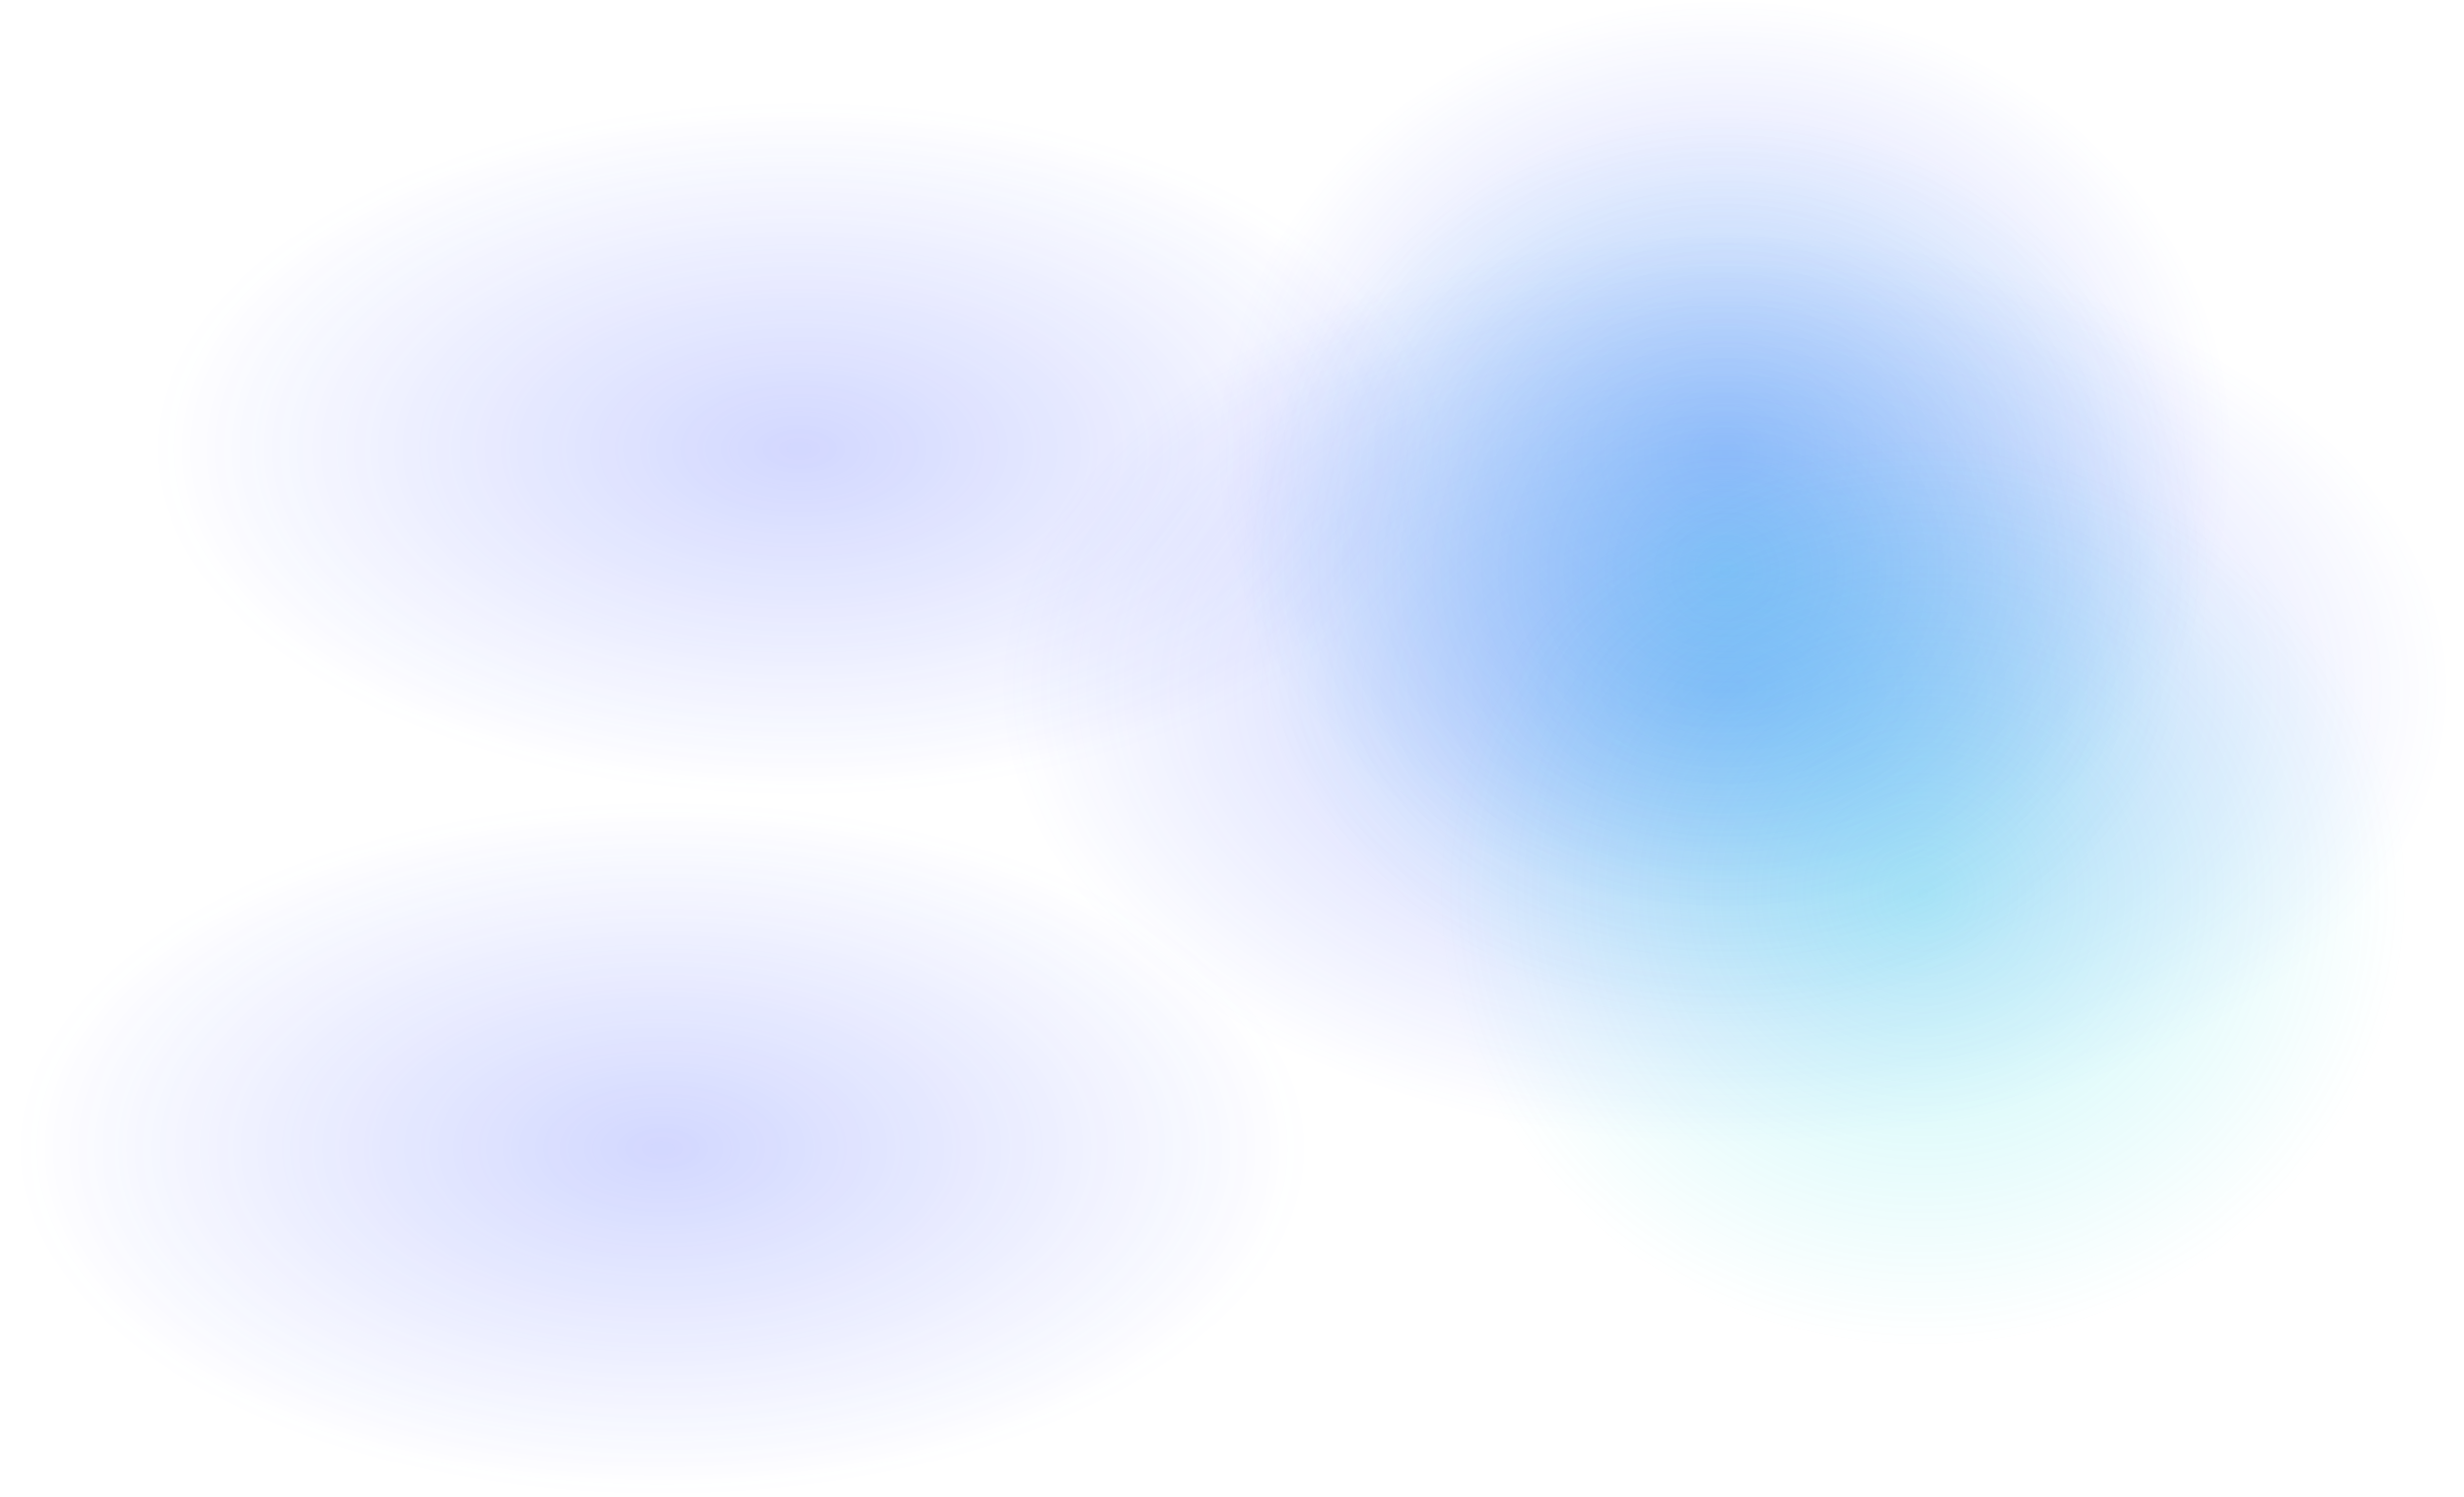
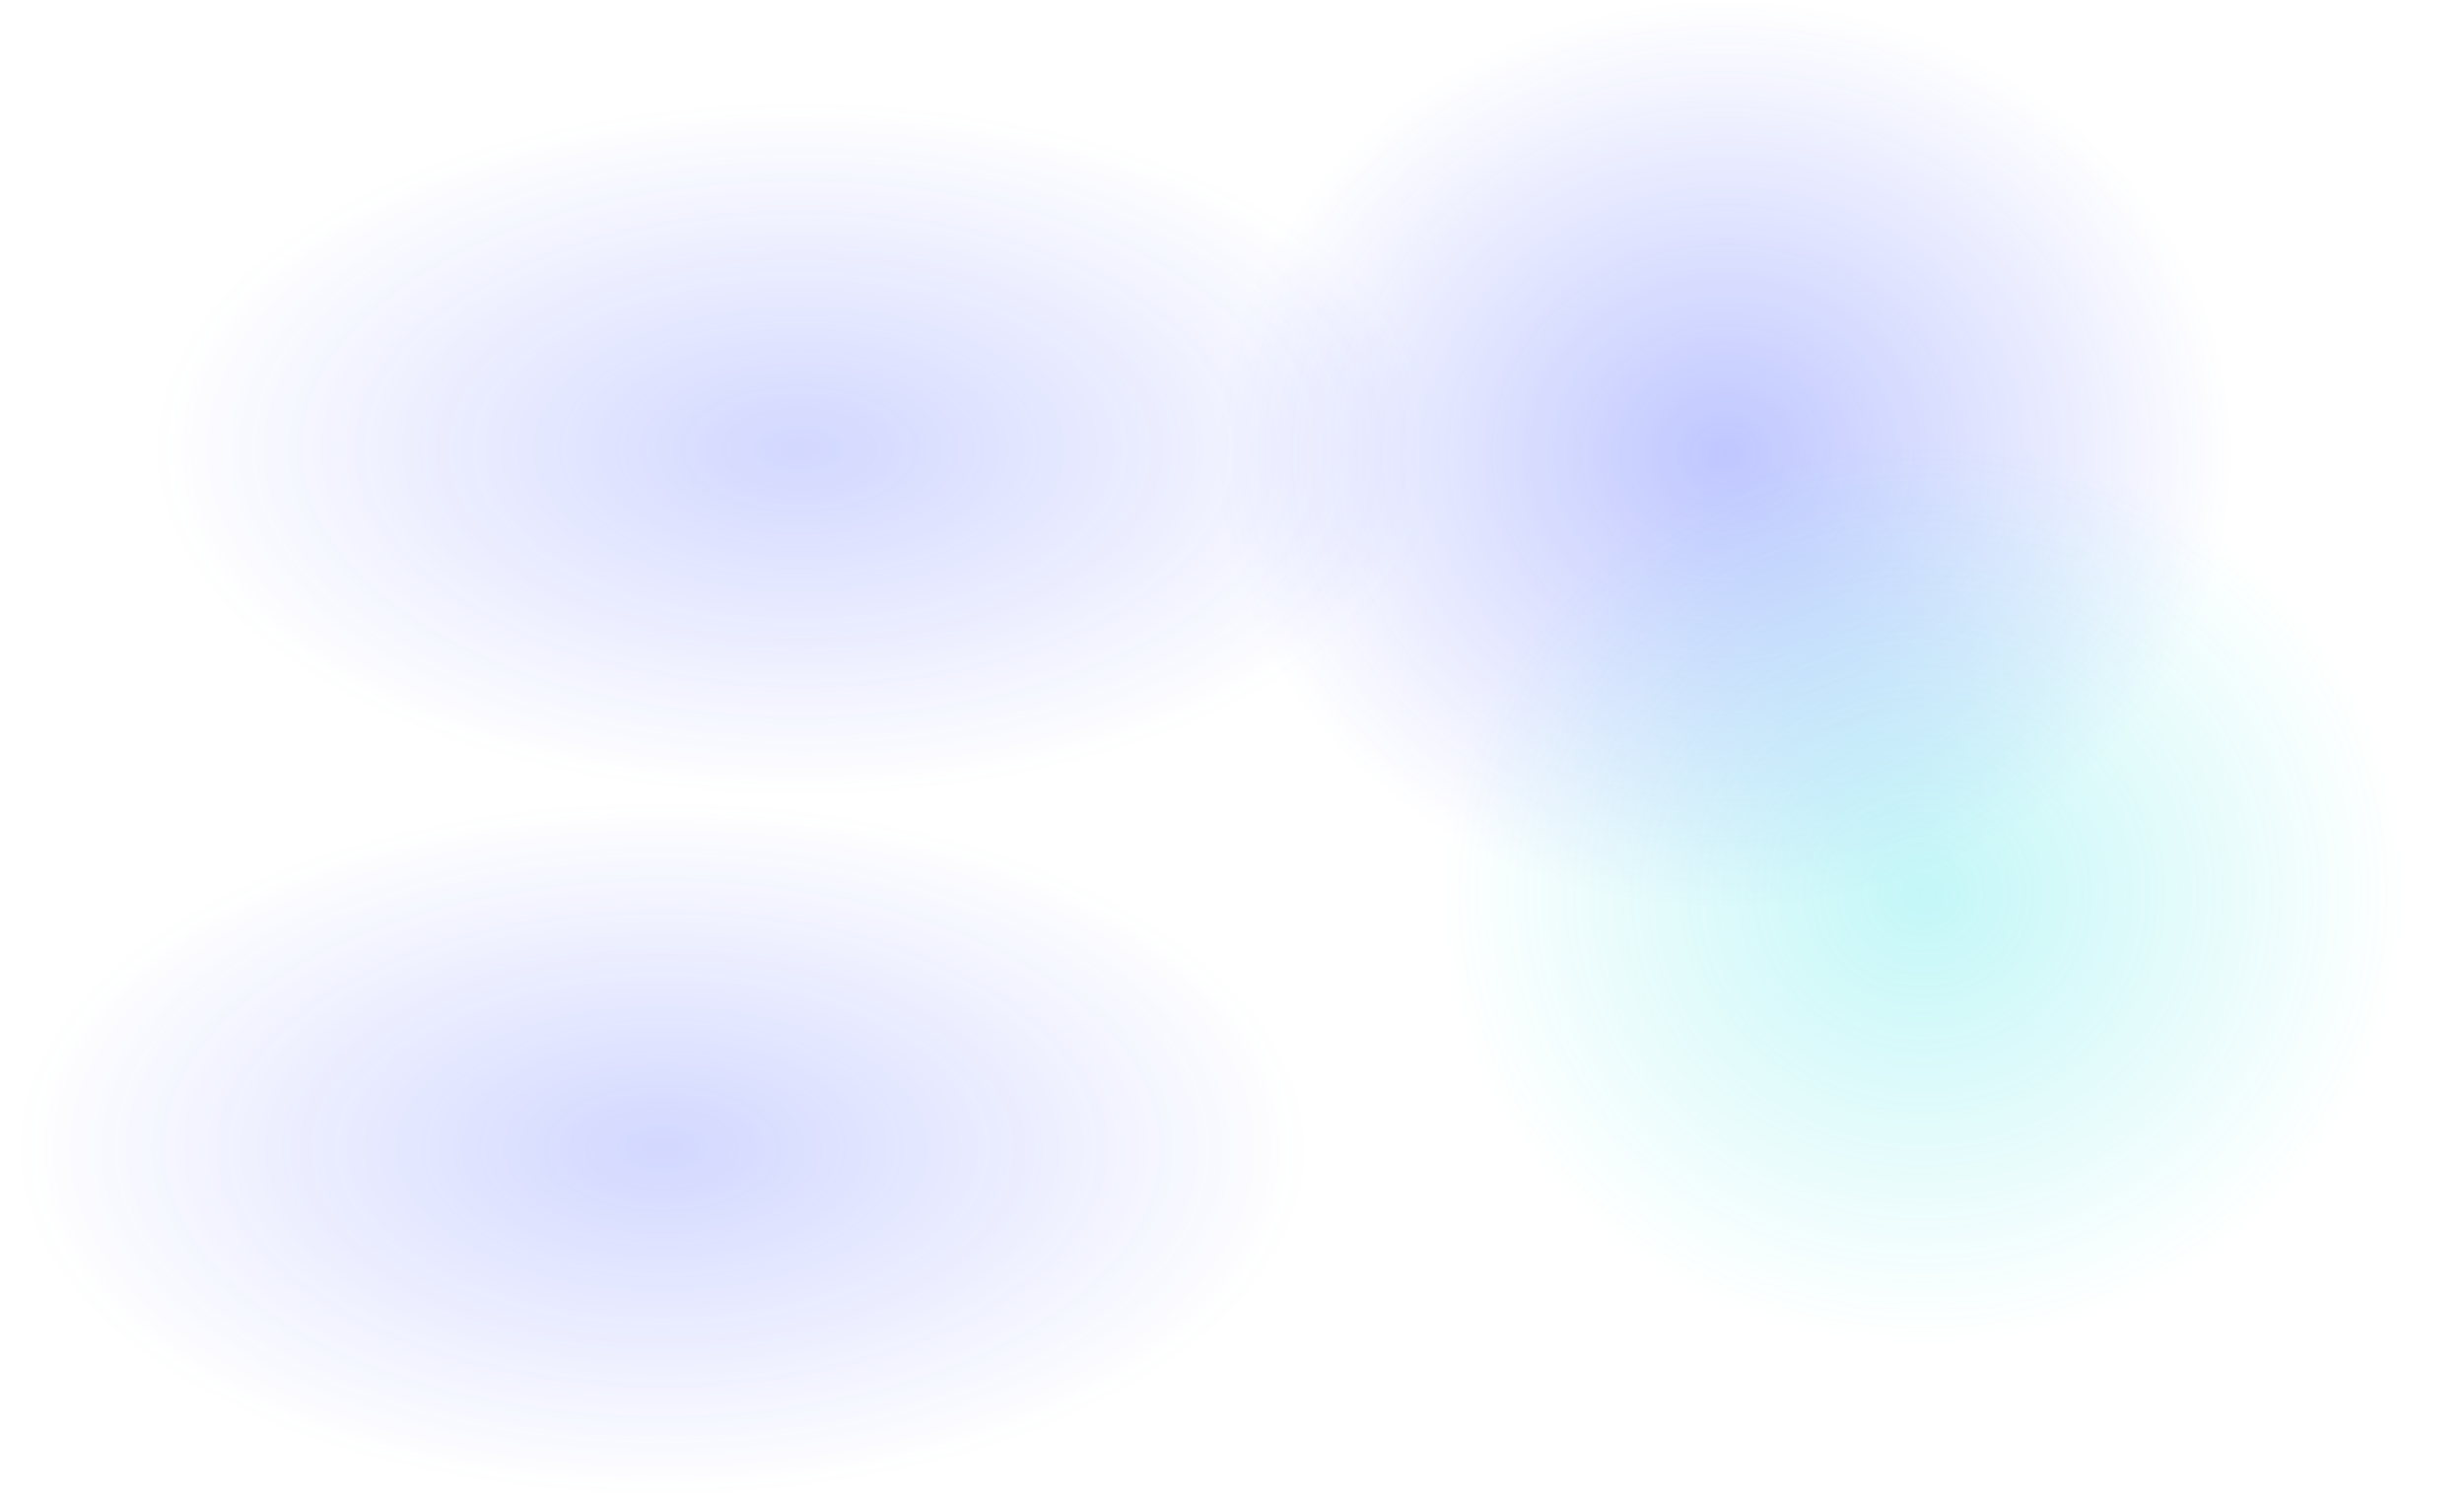
<svg xmlns="http://www.w3.org/2000/svg" width="1437" height="873" viewBox="0 0 1437 873" fill="none">
  <g opacity="0.7">
    <ellipse cx="466.212" cy="261.847" rx="386.212" ry="202.816" fill="url(#paint0_radial_1_19103)" />
    <ellipse cx="386.212" cy="669.847" rx="386.212" ry="202.816" fill="url(#paint1_radial_1_19103)" />
  </g>
  <ellipse cx="1006" cy="264.77" rx="303" ry="264.77" fill="url(#paint2_radial_1_19103)" />
-   <ellipse cx="1006" cy="401.915" rx="430.997" ry="264.77" fill="url(#paint3_radial_1_19103)" />
-   <ellipse opacity="0.4" cx="1006" cy="332.769" rx="288.524" ry="264.77" fill="url(#paint4_radial_1_19103)" />
  <ellipse opacity="0.4" cx="1121.39" cy="521.041" rx="288.524" ry="264.77" fill="url(#paint5_radial_1_19103)" />
  <defs>
    <radialGradient id="paint0_radial_1_19103" cx="0" cy="0" r="1" gradientUnits="userSpaceOnUse" gradientTransform="translate(466.212 261.847) rotate(90) scale(202.816 378.149)">
      <stop stop-color="#314AFF" stop-opacity="0.31" />
      <stop offset="1" stop-color="#314AFF" stop-opacity="0" />
    </radialGradient>
    <radialGradient id="paint1_radial_1_19103" cx="0" cy="0" r="1" gradientUnits="userSpaceOnUse" gradientTransform="translate(386.212 669.847) rotate(90) scale(202.816 378.149)">
      <stop stop-color="#314AFF" stop-opacity="0.31" />
      <stop offset="1" stop-color="#314AFF" stop-opacity="0" />
    </radialGradient>
    <radialGradient id="paint2_radial_1_19103" cx="0" cy="0" r="1" gradientUnits="userSpaceOnUse" gradientTransform="translate(1006 264.77) rotate(90) scale(264.77 296.674)">
      <stop stop-color="#314AFF" stop-opacity="0.31" />
      <stop offset="1" stop-color="#314AFF" stop-opacity="0" />
    </radialGradient>
    <radialGradient id="paint3_radial_1_19103" cx="0" cy="0" r="1" gradientUnits="userSpaceOnUse" gradientTransform="translate(1006 401.915) rotate(90) scale(264.77 421.999)">
      <stop stop-color="#314AFF" stop-opacity="0.31" />
      <stop offset="1" stop-color="#314AFF" stop-opacity="0" />
    </radialGradient>
    <radialGradient id="paint4_radial_1_19103" cx="0" cy="0" r="1" gradientUnits="userSpaceOnUse" gradientTransform="translate(1006 332.769) rotate(90) scale(264.77 282.501)">
      <stop stop-color="#00DBDE" stop-opacity="0.58" />
      <stop offset="1" stop-color="#00DBDE" stop-opacity="0" />
    </radialGradient>
    <radialGradient id="paint5_radial_1_19103" cx="0" cy="0" r="1" gradientUnits="userSpaceOnUse" gradientTransform="translate(1121.39 521.041) rotate(90) scale(264.77 282.501)">
      <stop stop-color="#00DBDE" stop-opacity="0.58" />
      <stop offset="1" stop-color="#00DBDE" stop-opacity="0" />
    </radialGradient>
  </defs>
</svg>